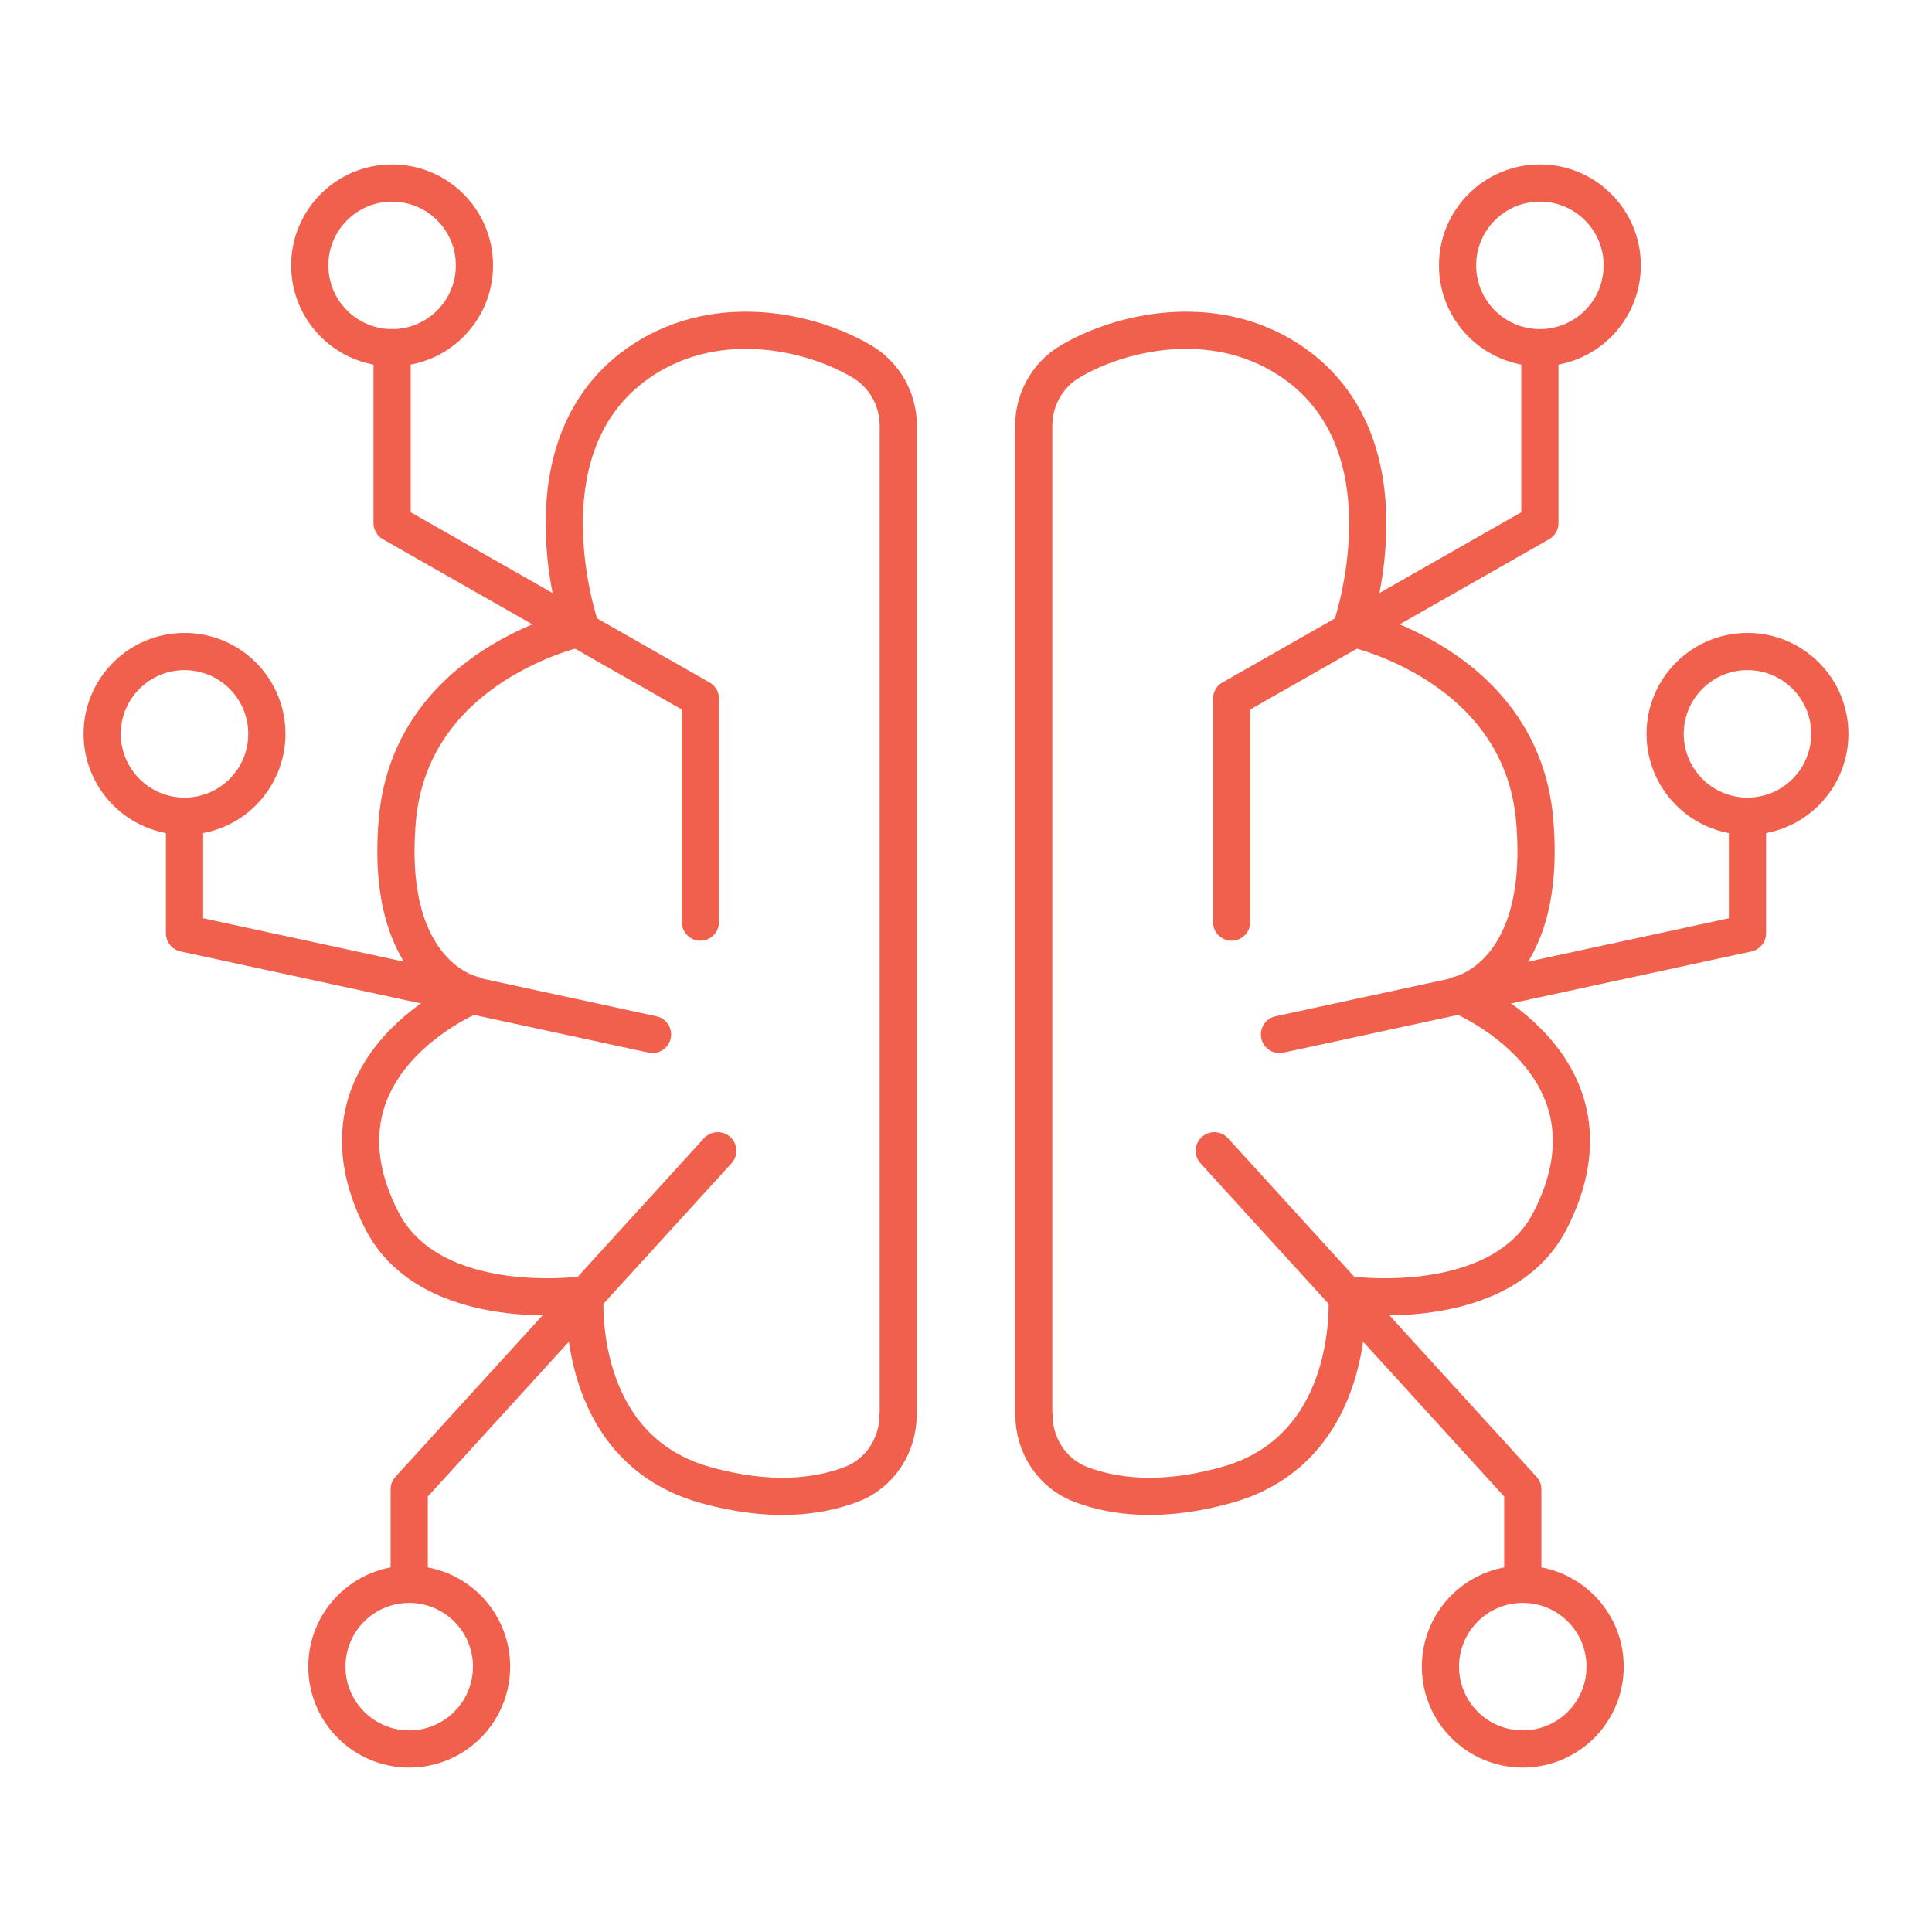
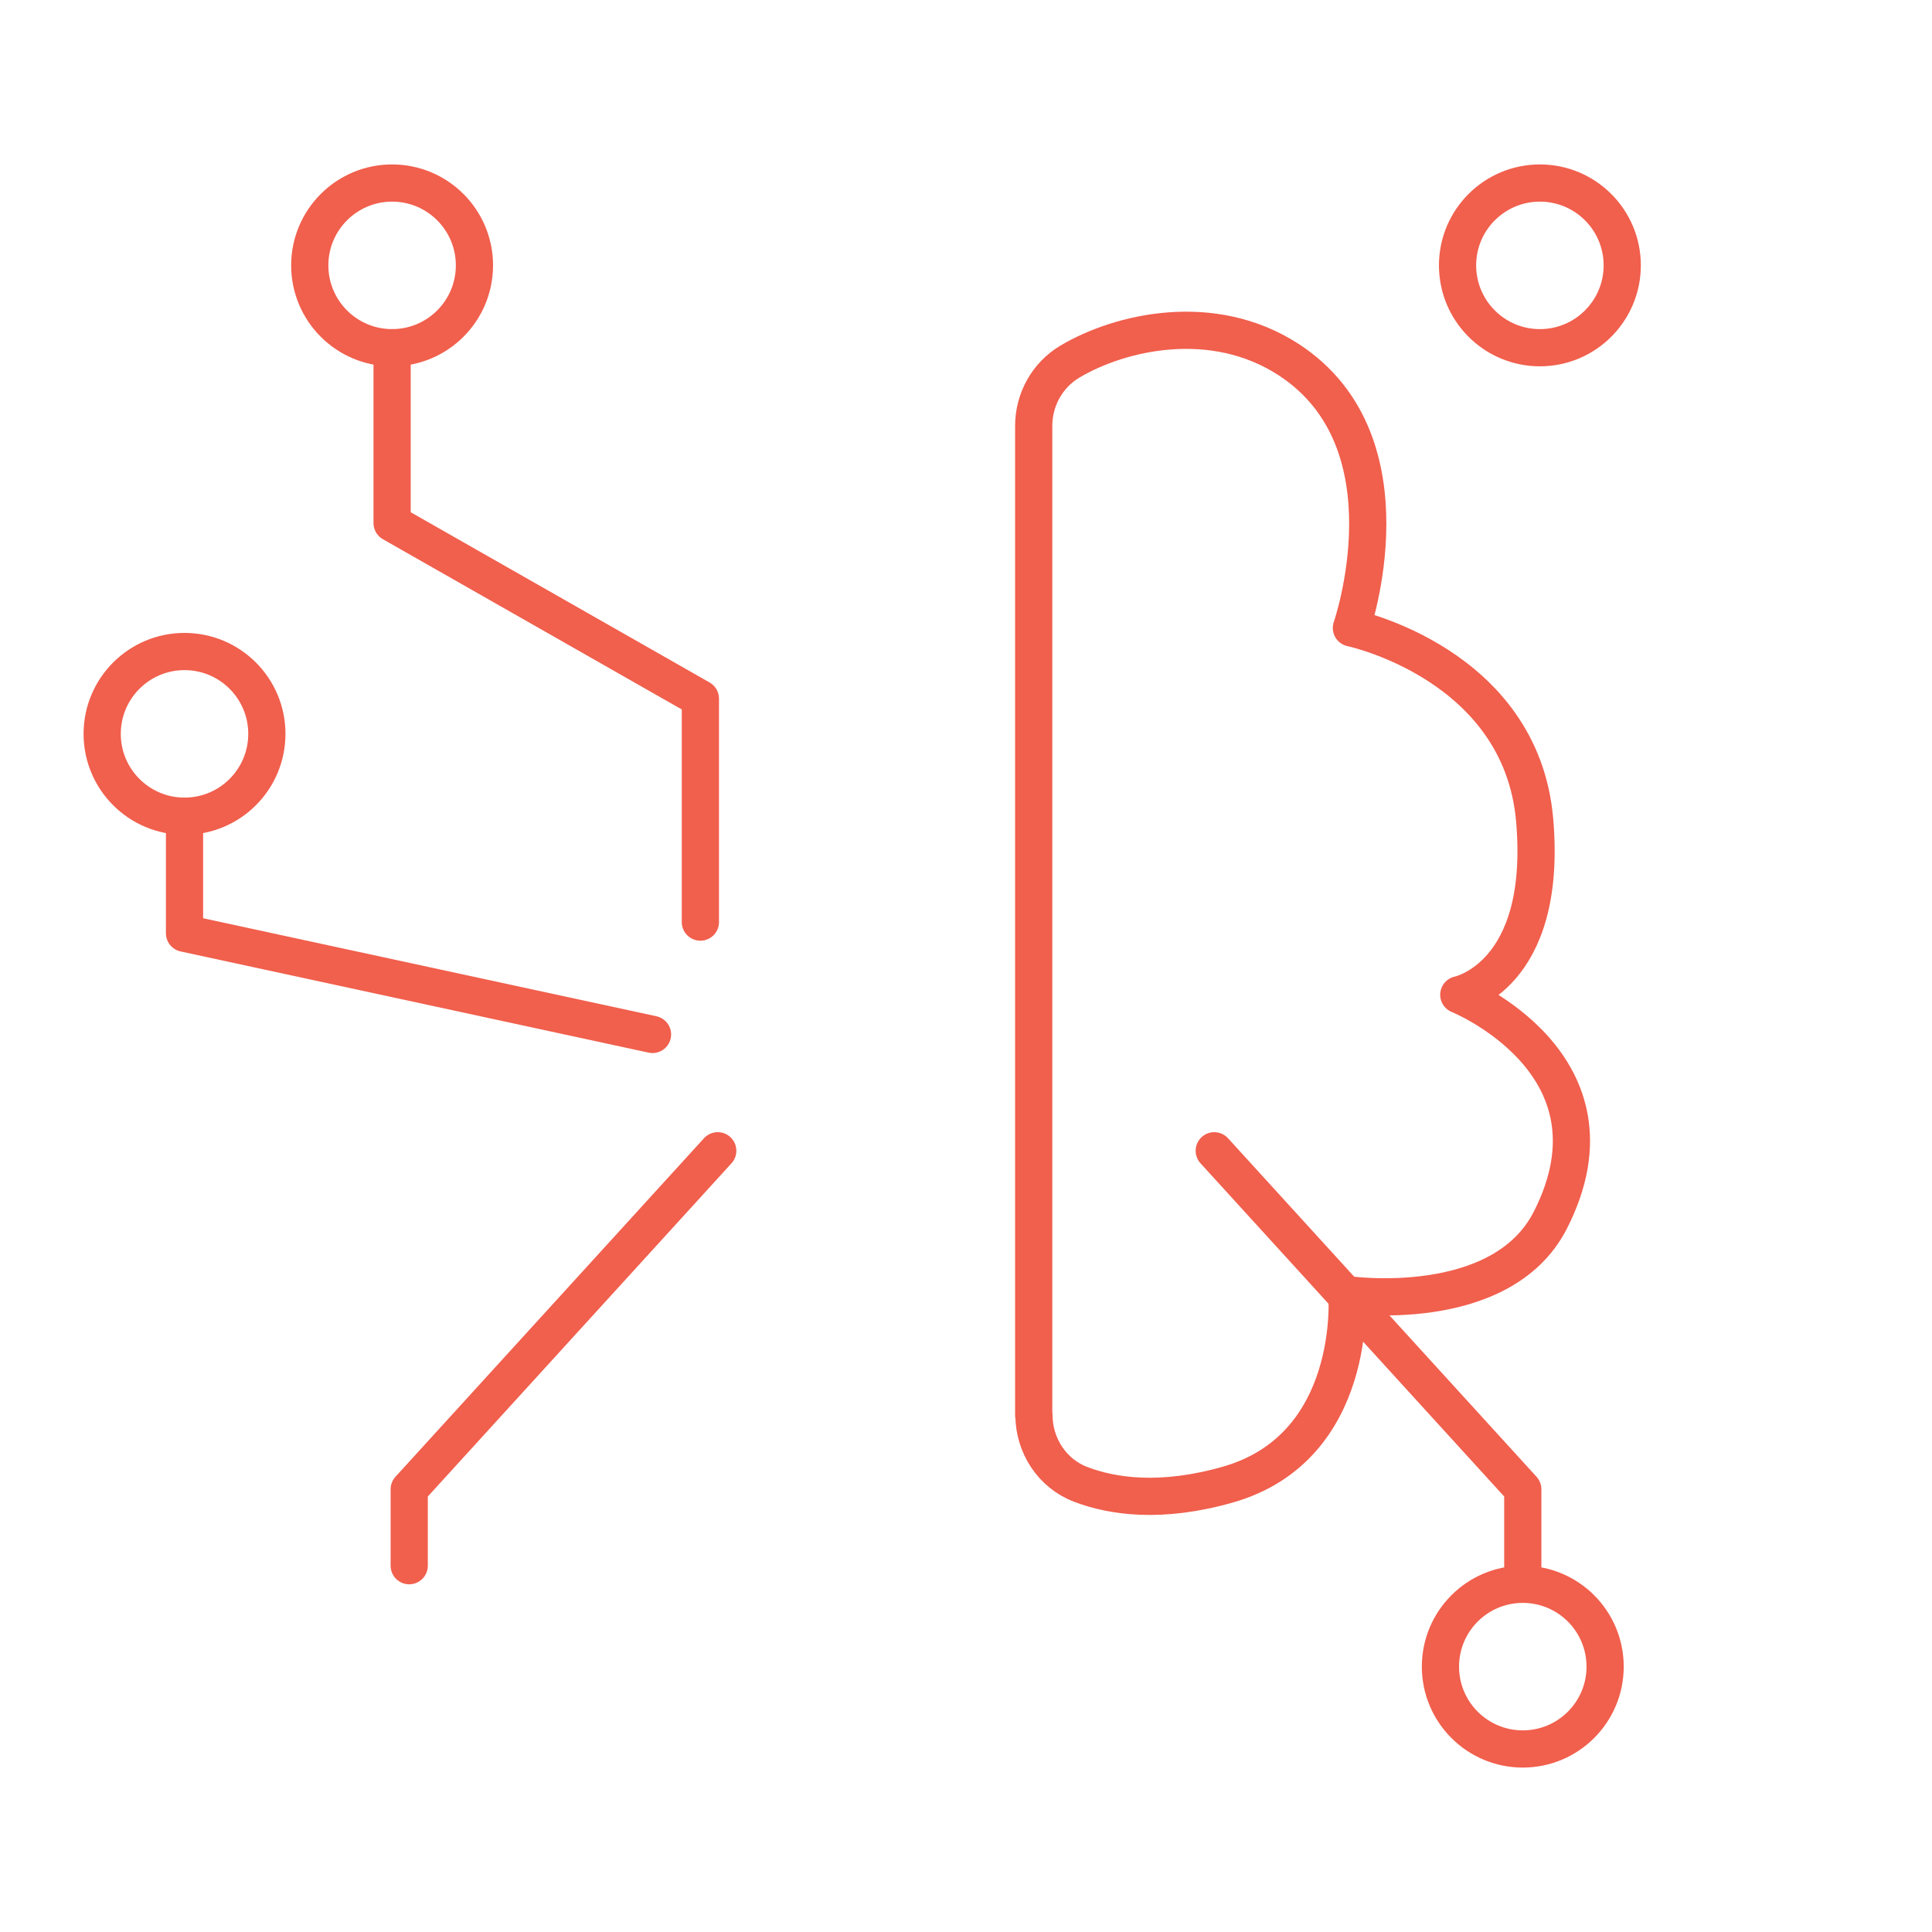
<svg xmlns="http://www.w3.org/2000/svg" id="uuid-79be84b5-6dd4-4f4c-9f61-022f3abcfafe" viewBox="0 0 77.9 77.9">
  <defs>
    <style>.uuid-2fe6eefd-0d01-45f3-97ad-dbea9f587d42{fill:none;stroke:#f15f4d;stroke-linecap:round;stroke-linejoin:round;stroke-width:1.5px}</style>
  </defs>
-   <path class="uuid-2fe6eefd-0d01-45f3-97ad-dbea9f587d42" d="M36.22 57.07v-39.9c0-1.06-.55-2.05-1.46-2.59-2-1.19-5.74-2.08-8.82-.08-5.13 3.34-2.53 10.82-2.53 10.82s-6.85 1.44-7.39 7.76c-.54 6.31 3.06 7.03 3.06 7.03s-6.9 2.79-3.69 9.09c1.99 3.9 8.2 3 8.2 3s-.48 6.15 4.8 7.66c2.7.77 4.66.48 5.94-.01 1.15-.44 1.88-1.57 1.88-2.79z" />
  <polyline class="uuid-2fe6eefd-0d01-45f3-97ad-dbea9f587d42" points="28.24 37.18 28.24 28.17 15.81 21.09 15.81 14.02" />
  <polyline class="uuid-2fe6eefd-0d01-45f3-97ad-dbea9f587d42" points="7.44 32.92 7.44 37.63 26.31 41.71" />
  <polyline class="uuid-2fe6eefd-0d01-45f3-97ad-dbea9f587d42" points="28.94 46.4 16.5 60.05 16.5 63.13" />
-   <circle class="uuid-2fe6eefd-0d01-45f3-97ad-dbea9f587d42" cx="16.5" cy="67.2" r="3.32" />
  <circle class="uuid-2fe6eefd-0d01-45f3-97ad-dbea9f587d42" cx="15.81" cy="10.7" r="3.32" />
  <circle class="uuid-2fe6eefd-0d01-45f3-97ad-dbea9f587d42" cx="7.44" cy="29.59" r="3.32" />
  <path class="uuid-2fe6eefd-0d01-45f3-97ad-dbea9f587d42" d="M41.68 57.07v-39.9c0-1.06.55-2.05 1.46-2.59 2-1.19 5.74-2.08 8.82-.08 5.13 3.34 2.53 10.82 2.53 10.82s6.85 1.44 7.39 7.76c.54 6.31-3.06 7.03-3.06 7.03s6.9 2.79 3.69 9.09c-1.99 3.9-8.2 3-8.2 3s.48 6.15-4.8 7.66c-2.7.77-4.66.48-5.94-.01-1.15-.44-1.88-1.57-1.88-2.79z" />
-   <polyline class="uuid-2fe6eefd-0d01-45f3-97ad-dbea9f587d42" points="49.66 37.18 49.66 28.17 62.09 21.09 62.09 14.02" />
-   <polyline class="uuid-2fe6eefd-0d01-45f3-97ad-dbea9f587d42" points="70.46 32.92 70.46 37.63 51.59 41.71" />
  <polyline class="uuid-2fe6eefd-0d01-45f3-97ad-dbea9f587d42" points="48.96 46.4 61.4 60.05 61.4 63.13" />
  <circle class="uuid-2fe6eefd-0d01-45f3-97ad-dbea9f587d42" cx="61.4" cy="67.2" r="3.32" />
  <circle class="uuid-2fe6eefd-0d01-45f3-97ad-dbea9f587d42" cx="62.09" cy="10.7" r="3.32" />
-   <circle class="uuid-2fe6eefd-0d01-45f3-97ad-dbea9f587d42" cx="70.46" cy="29.59" r="3.32" />
</svg>